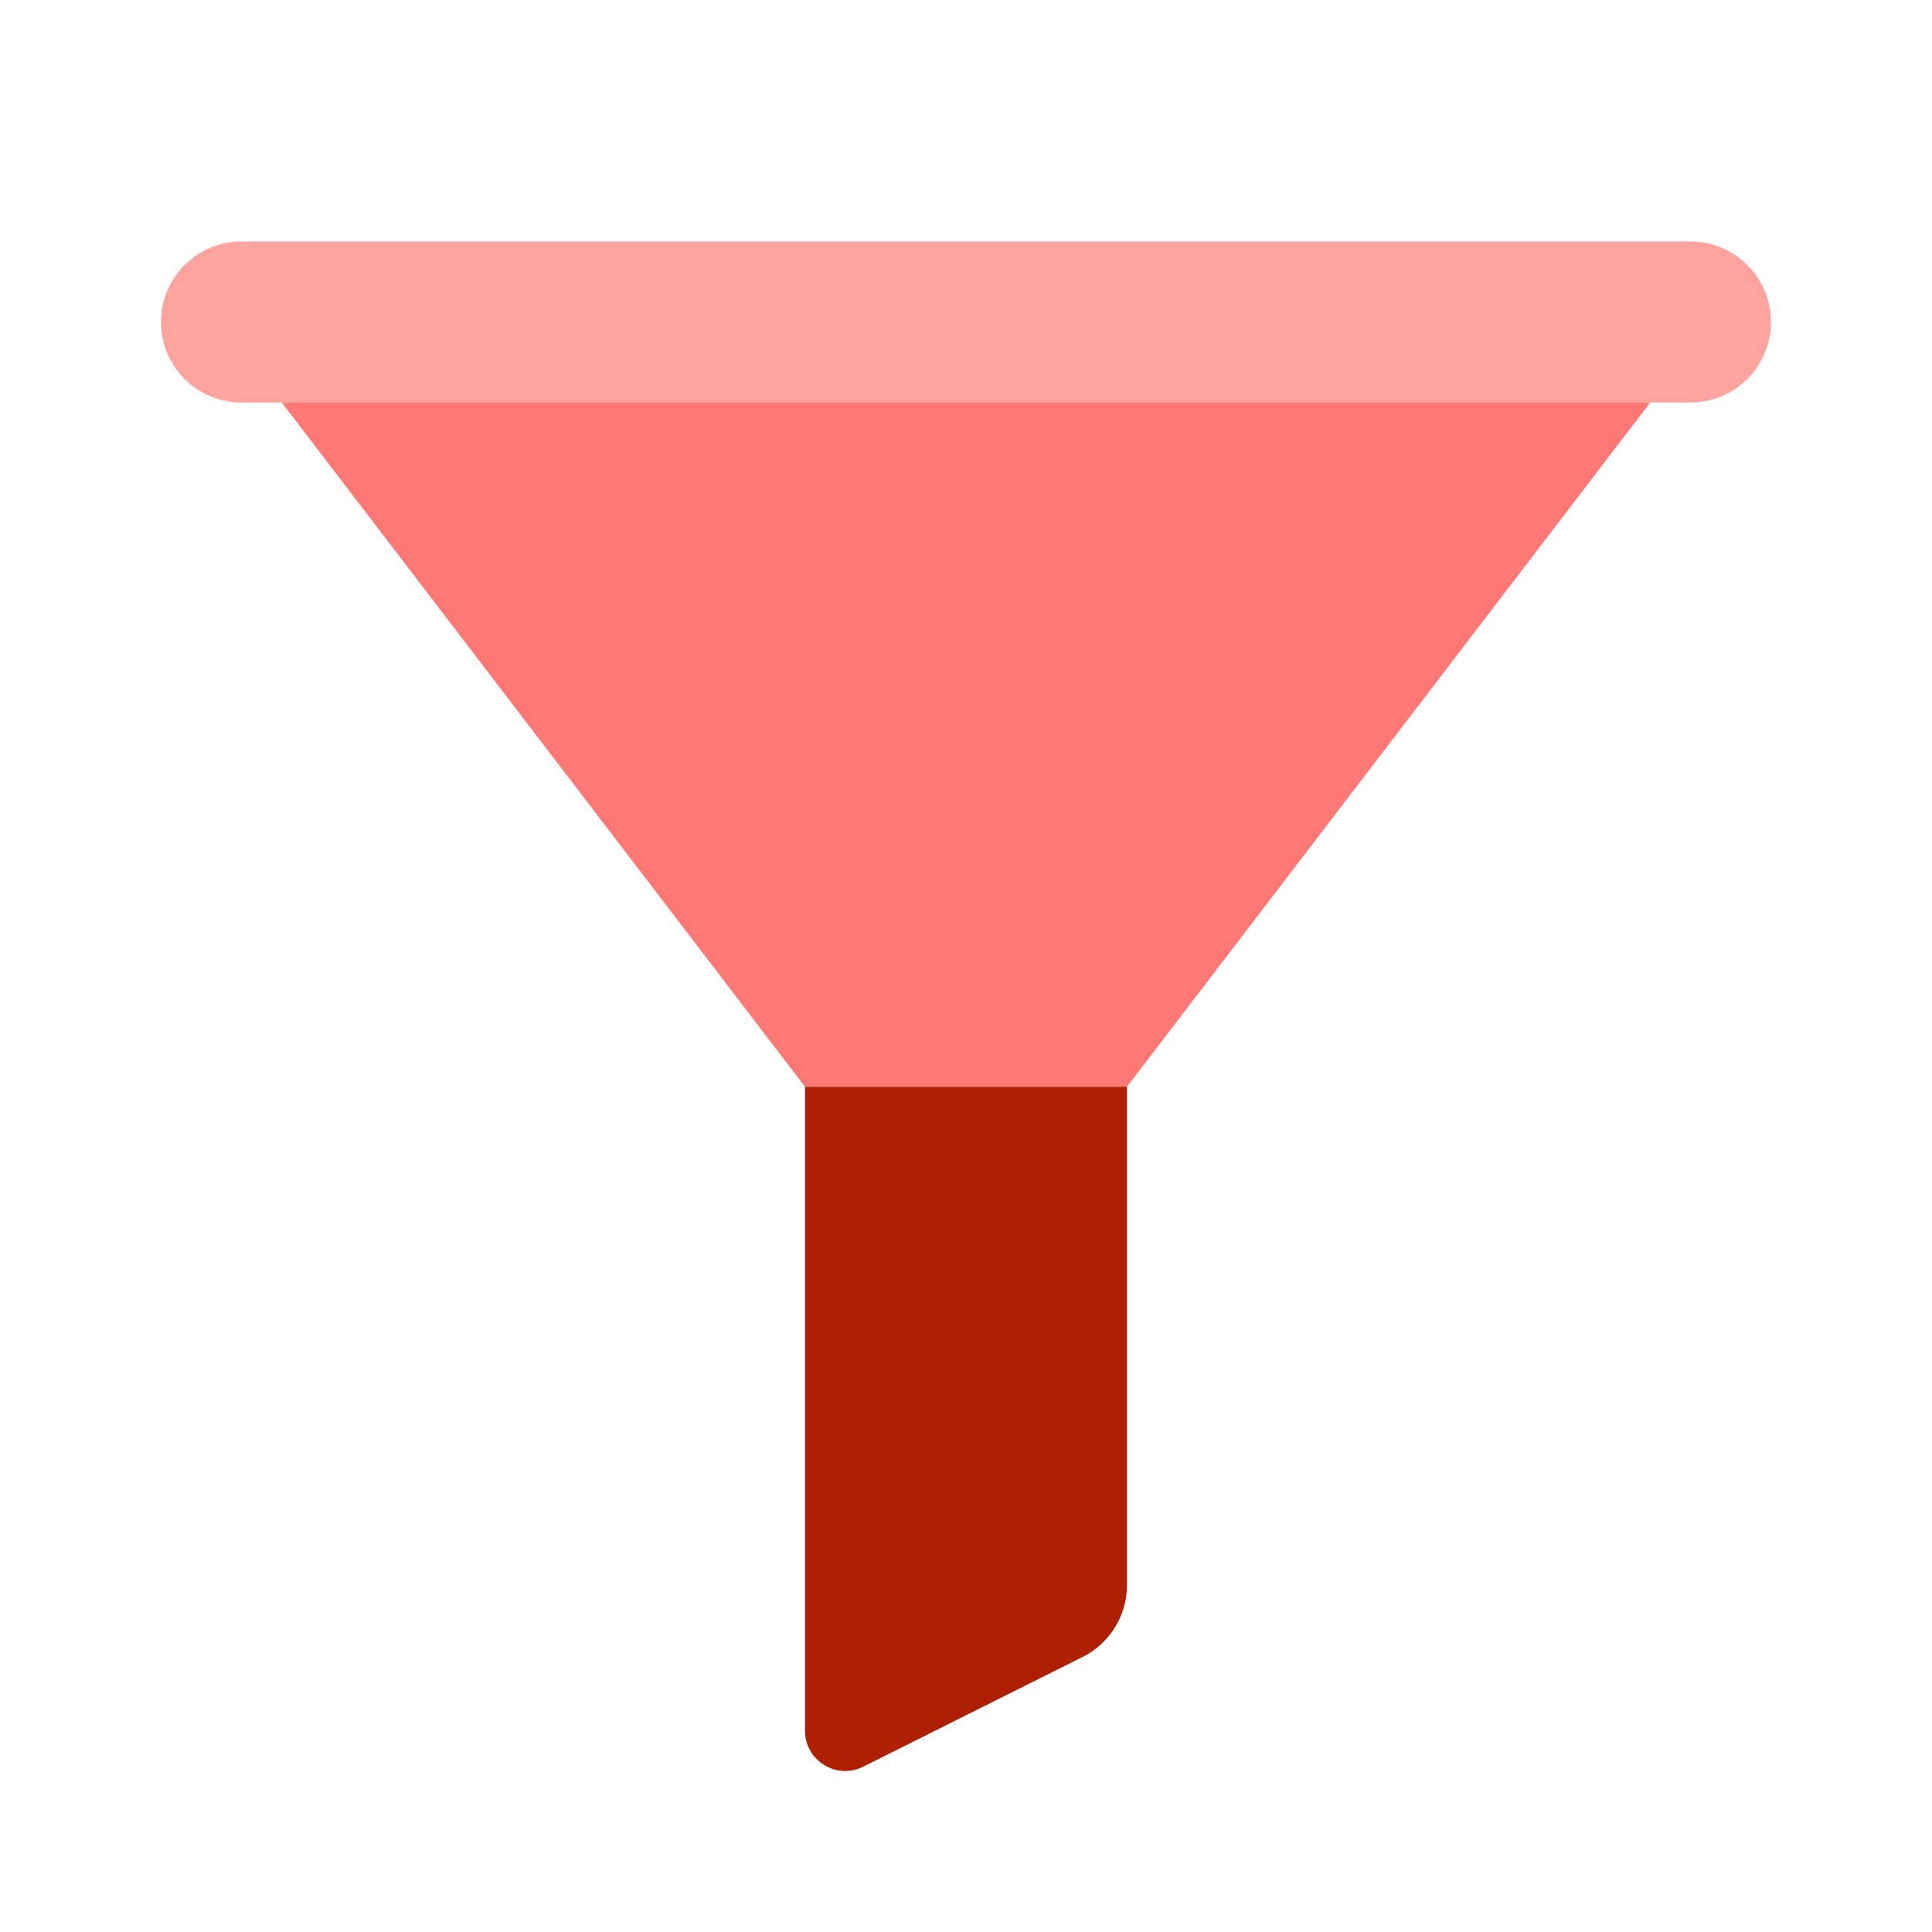
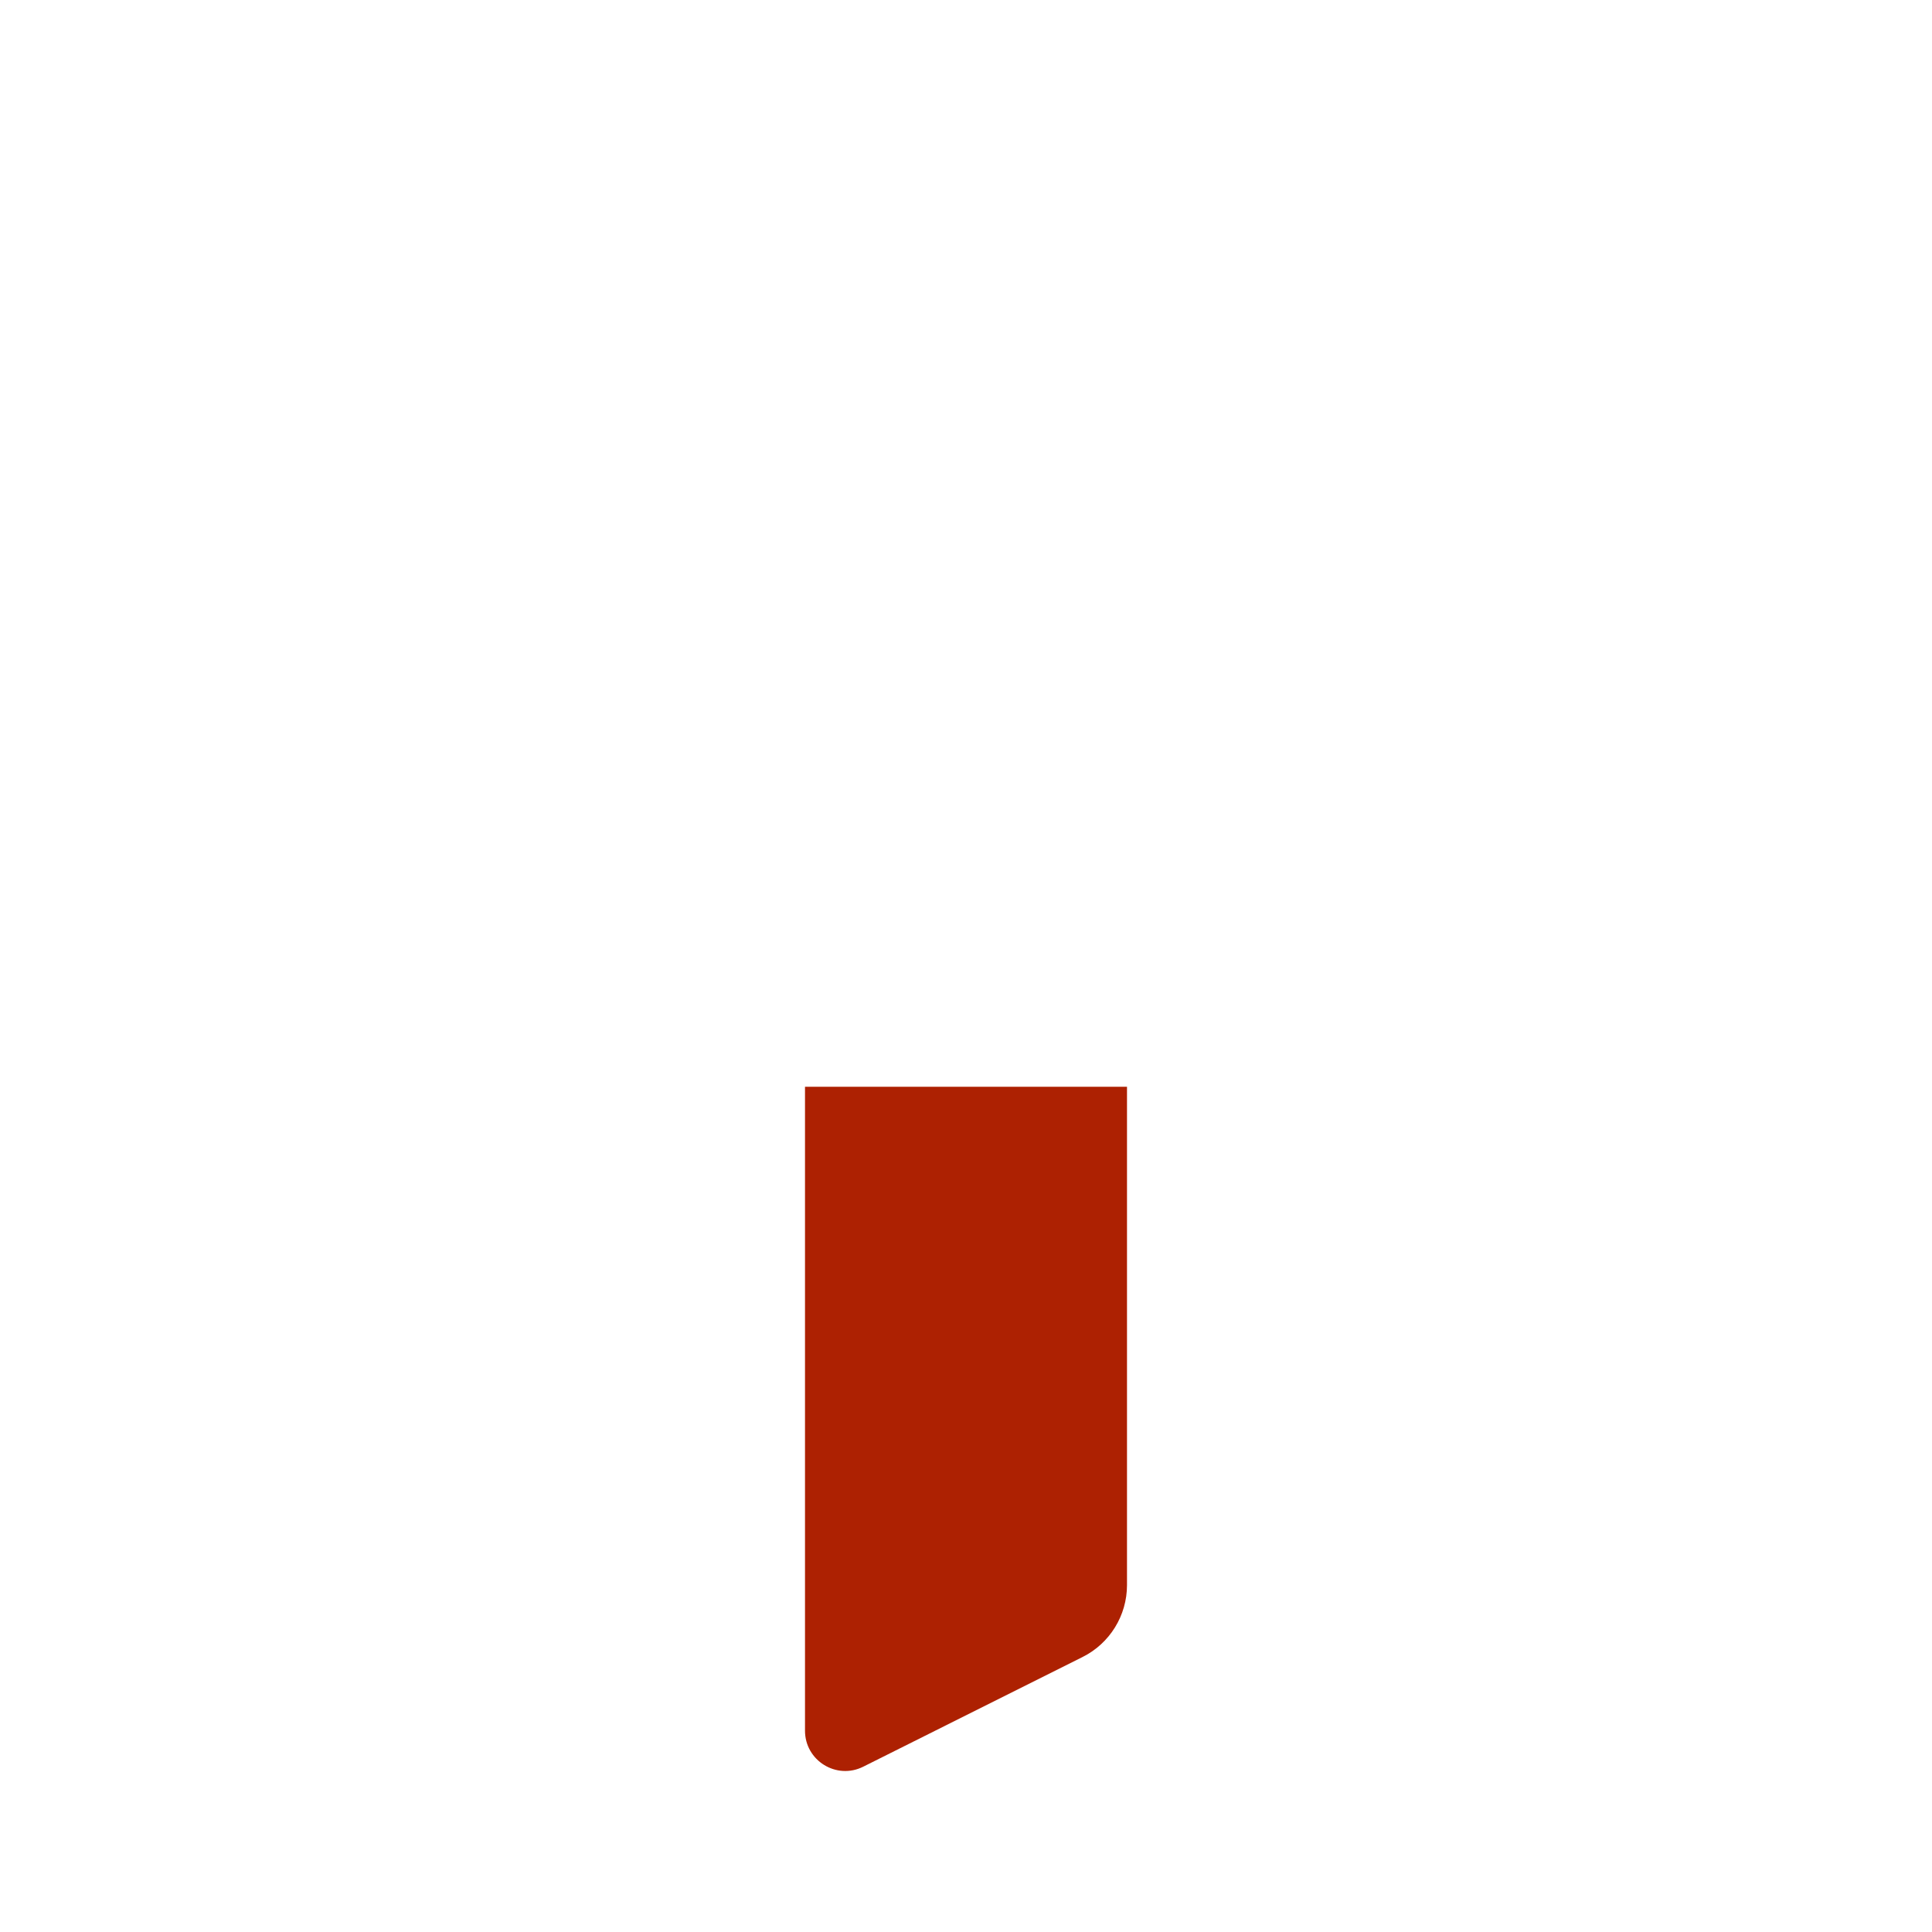
<svg xmlns="http://www.w3.org/2000/svg" width="48" height="48" viewBox="0 0 48 48" fill="none">
-   <path d="M42 10H6C4.895 10 4 9.105 4 8C4 6.895 4.895 6 6 6H42C43.105 6 44 6.895 44 8C44 9.105 43.105 10 42 10Z" fill="#FFA39E" />
-   <path d="M28 27H20L7 10H41L28 27Z" fill="#FF7875" />
  <path d="M28 27H20V42.999C20 43.742 20.782 44.226 21.447 43.893L26.894 41.169C27.572 40.831 28 40.138 28 39.381V27Z" fill="#AD2102" />
</svg>